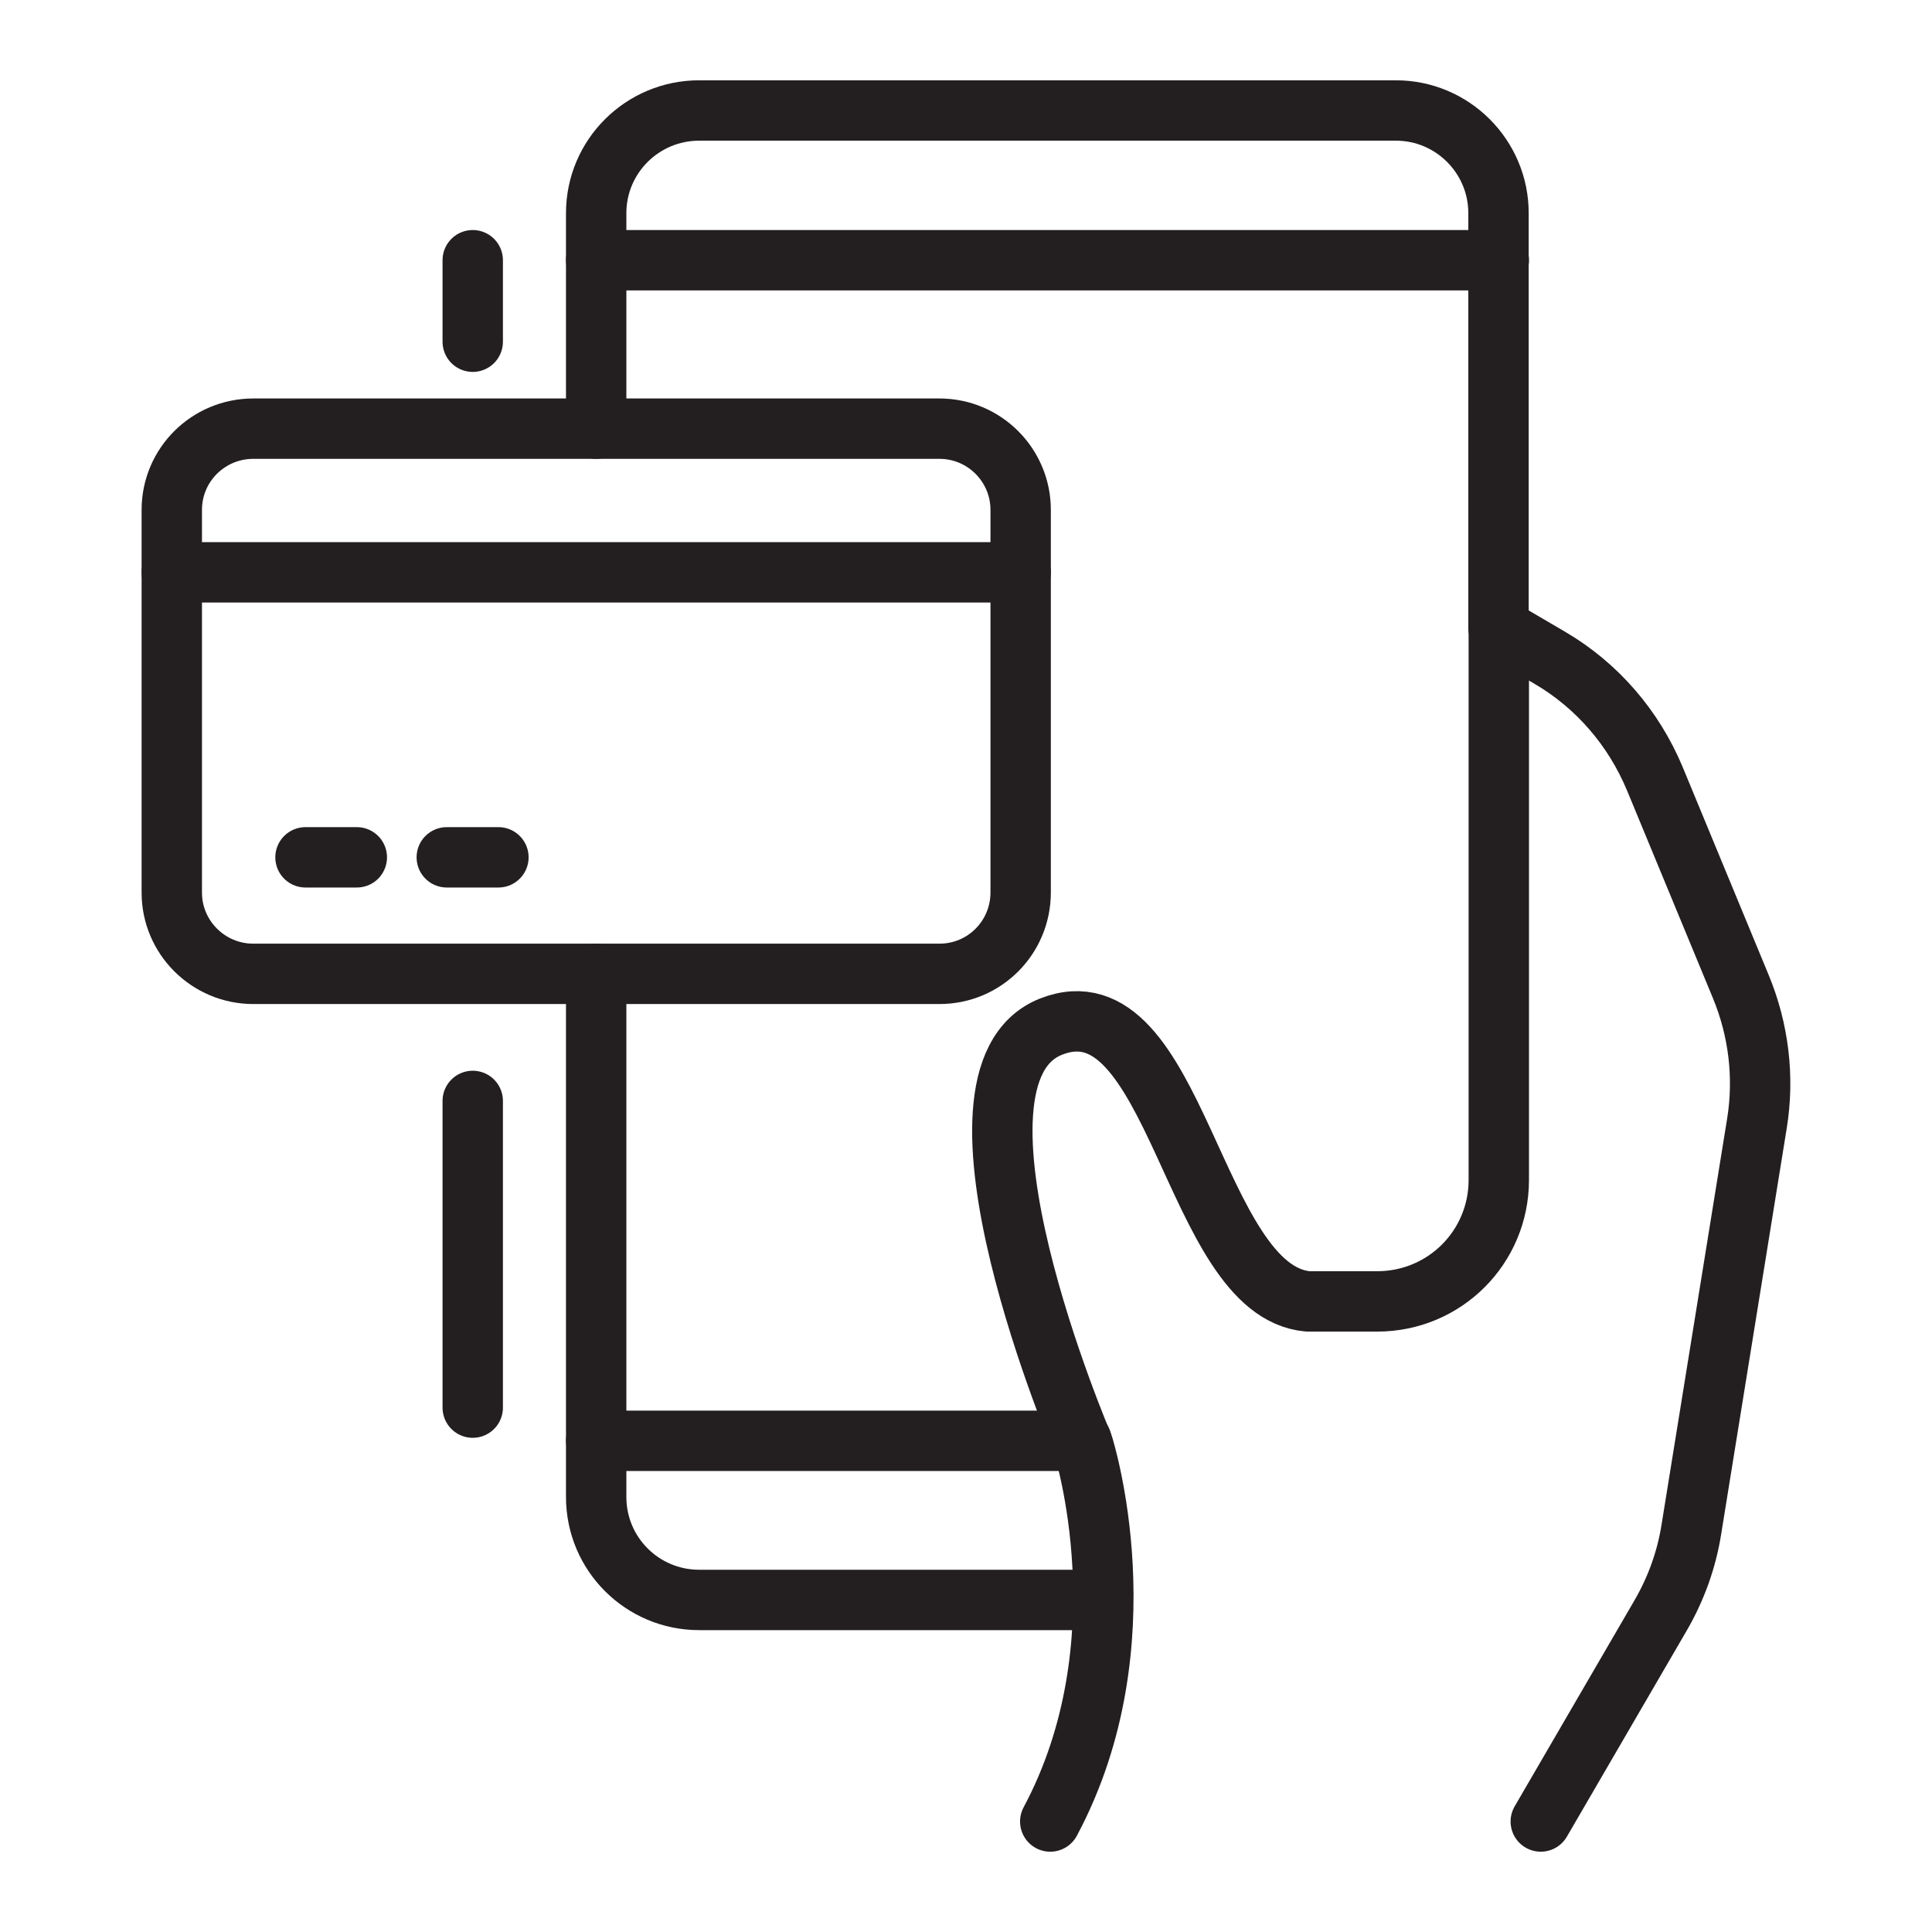
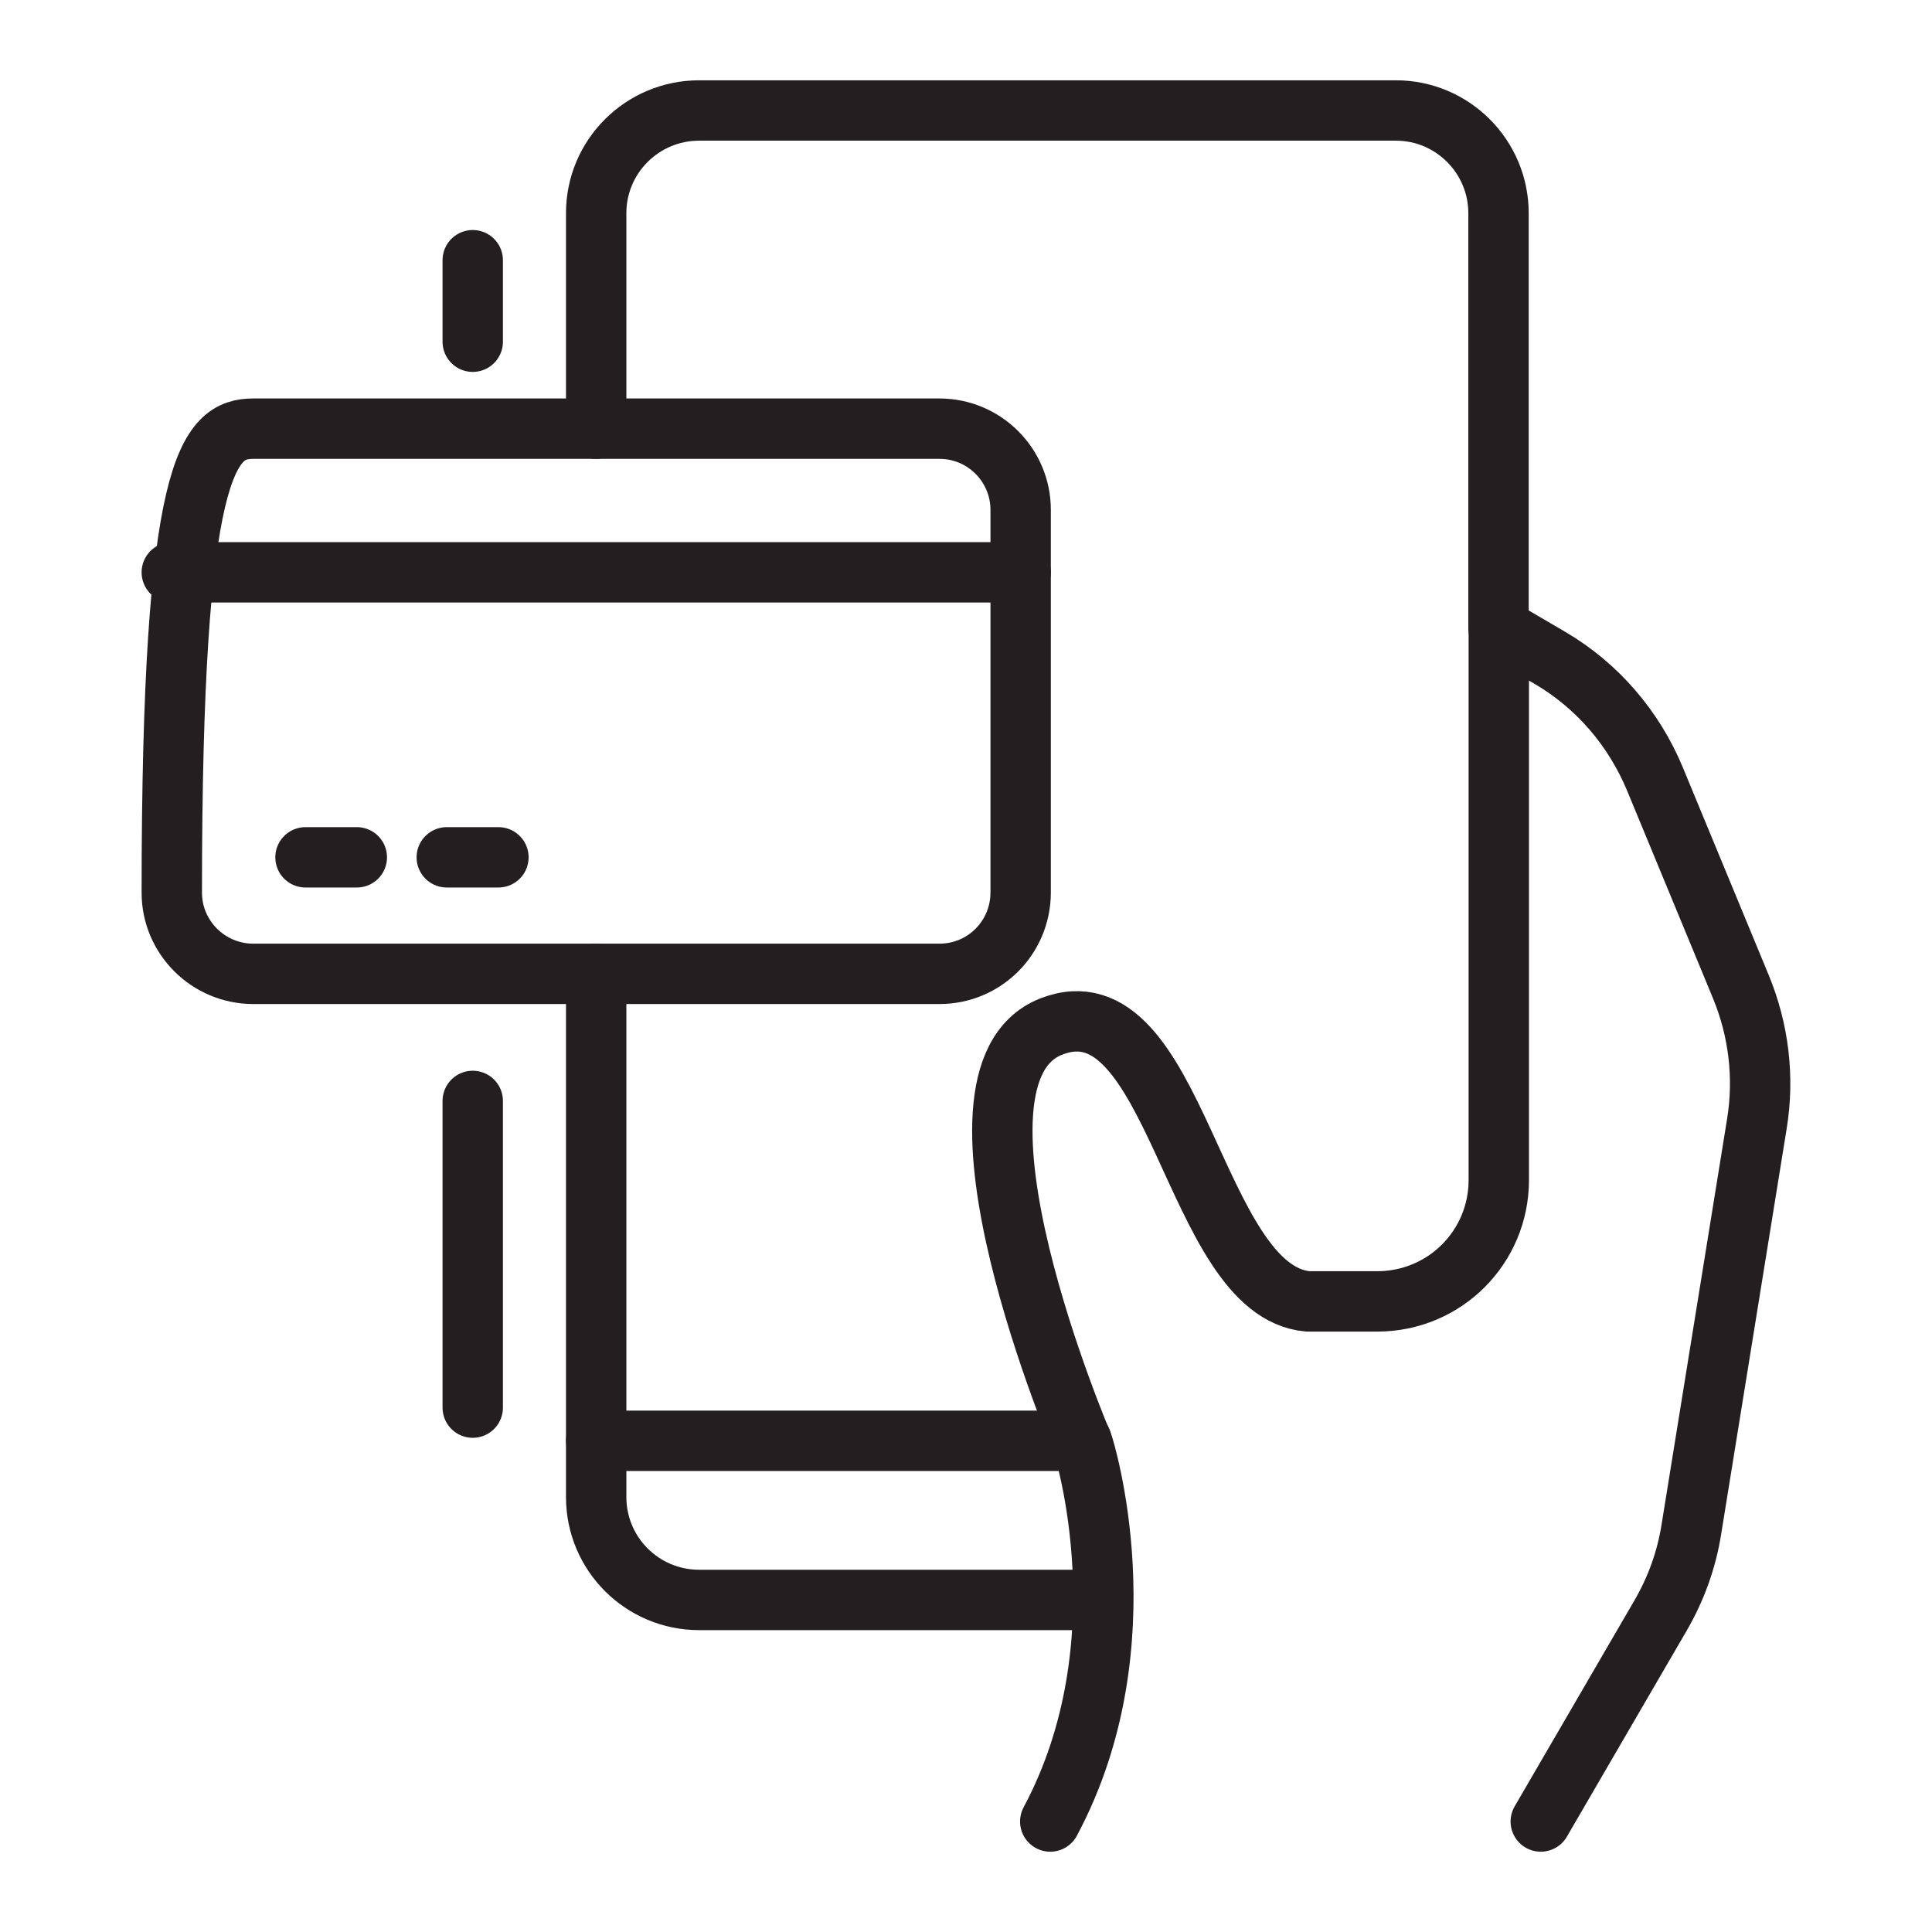
<svg xmlns="http://www.w3.org/2000/svg" width="48" height="48" viewBox="0 0 48 48" fill="none">
  <path d="M38.28 45.255L41.25 40.148C41.64 39.48 41.903 38.752 42.023 37.987L43.65 27.915C43.837 26.767 43.695 25.59 43.252 24.517L41.115 19.35C40.59 18.09 39.682 17.032 38.505 16.343L37.237 15.6V28.567V29.317C37.237 30.983 35.895 32.333 34.215 32.333H32.498C29.617 32.085 29.235 24.27 26.108 25.508C22.988 26.753 26.91 35.91 26.91 35.91C26.91 35.91 28.47 40.807 26.093 45.255" stroke="#231F20" stroke-width="1.5" stroke-miterlimit="10" stroke-linecap="round" stroke-linejoin="round" />
  <path d="M14.812 24.195V37.193C14.812 38.61 15.96 39.75 17.37 39.75H27.375" stroke="#231F20" stroke-width="1.5" stroke-miterlimit="10" stroke-linecap="round" stroke-linejoin="round" />
  <path d="M14.812 10.65V5.295C14.812 3.885 15.96 2.745 17.37 2.745H34.68C36.09 2.745 37.23 3.893 37.23 5.295V15.6" stroke="#231F20" stroke-width="1.5" stroke-miterlimit="10" stroke-linecap="round" stroke-linejoin="round" />
-   <path d="M23.34 24.195H6.293C5.175 24.195 4.268 23.288 4.268 22.177V12.668C4.268 11.55 5.175 10.65 6.293 10.65H23.34C24.457 10.65 25.358 11.557 25.358 12.668V22.17C25.358 23.295 24.457 24.195 23.34 24.195Z" stroke="#231F20" stroke-width="1.5" stroke-miterlimit="10" stroke-linecap="round" stroke-linejoin="round" />
+   <path d="M23.34 24.195H6.293C5.175 24.195 4.268 23.288 4.268 22.177C4.268 11.55 5.175 10.65 6.293 10.65H23.34C24.457 10.65 25.358 11.557 25.358 12.668V22.17C25.358 23.295 24.457 24.195 23.34 24.195Z" stroke="#231F20" stroke-width="1.5" stroke-miterlimit="10" stroke-linecap="round" stroke-linejoin="round" />
  <path d="M4.268 14.22H25.358" stroke="#231F20" stroke-width="1.5" stroke-miterlimit="10" stroke-linecap="round" stroke-linejoin="round" />
-   <path d="M14.812 6.465H37.237" stroke="#231F20" stroke-width="1.5" stroke-miterlimit="10" stroke-linecap="round" stroke-linejoin="round" />
  <path d="M14.812 35.797H26.872" stroke="#231F20" stroke-width="1.5" stroke-miterlimit="10" stroke-linecap="round" stroke-linejoin="round" />
  <path d="M7.59 21.3H8.865" stroke="#231F20" stroke-width="1.5" stroke-miterlimit="10" stroke-linecap="round" stroke-linejoin="round" />
  <path d="M11.1 21.3H12.383" stroke="#231F20" stroke-width="1.5" stroke-miterlimit="10" stroke-linecap="round" stroke-linejoin="round" />
  <path d="M11.745 27.352V34.972" stroke="#231F20" stroke-width="1.5" stroke-miterlimit="10" stroke-linecap="round" stroke-linejoin="round" />
  <path d="M11.745 8.49V6.465" stroke="#231F20" stroke-width="1.5" stroke-miterlimit="10" stroke-linecap="round" stroke-linejoin="round" />
</svg>